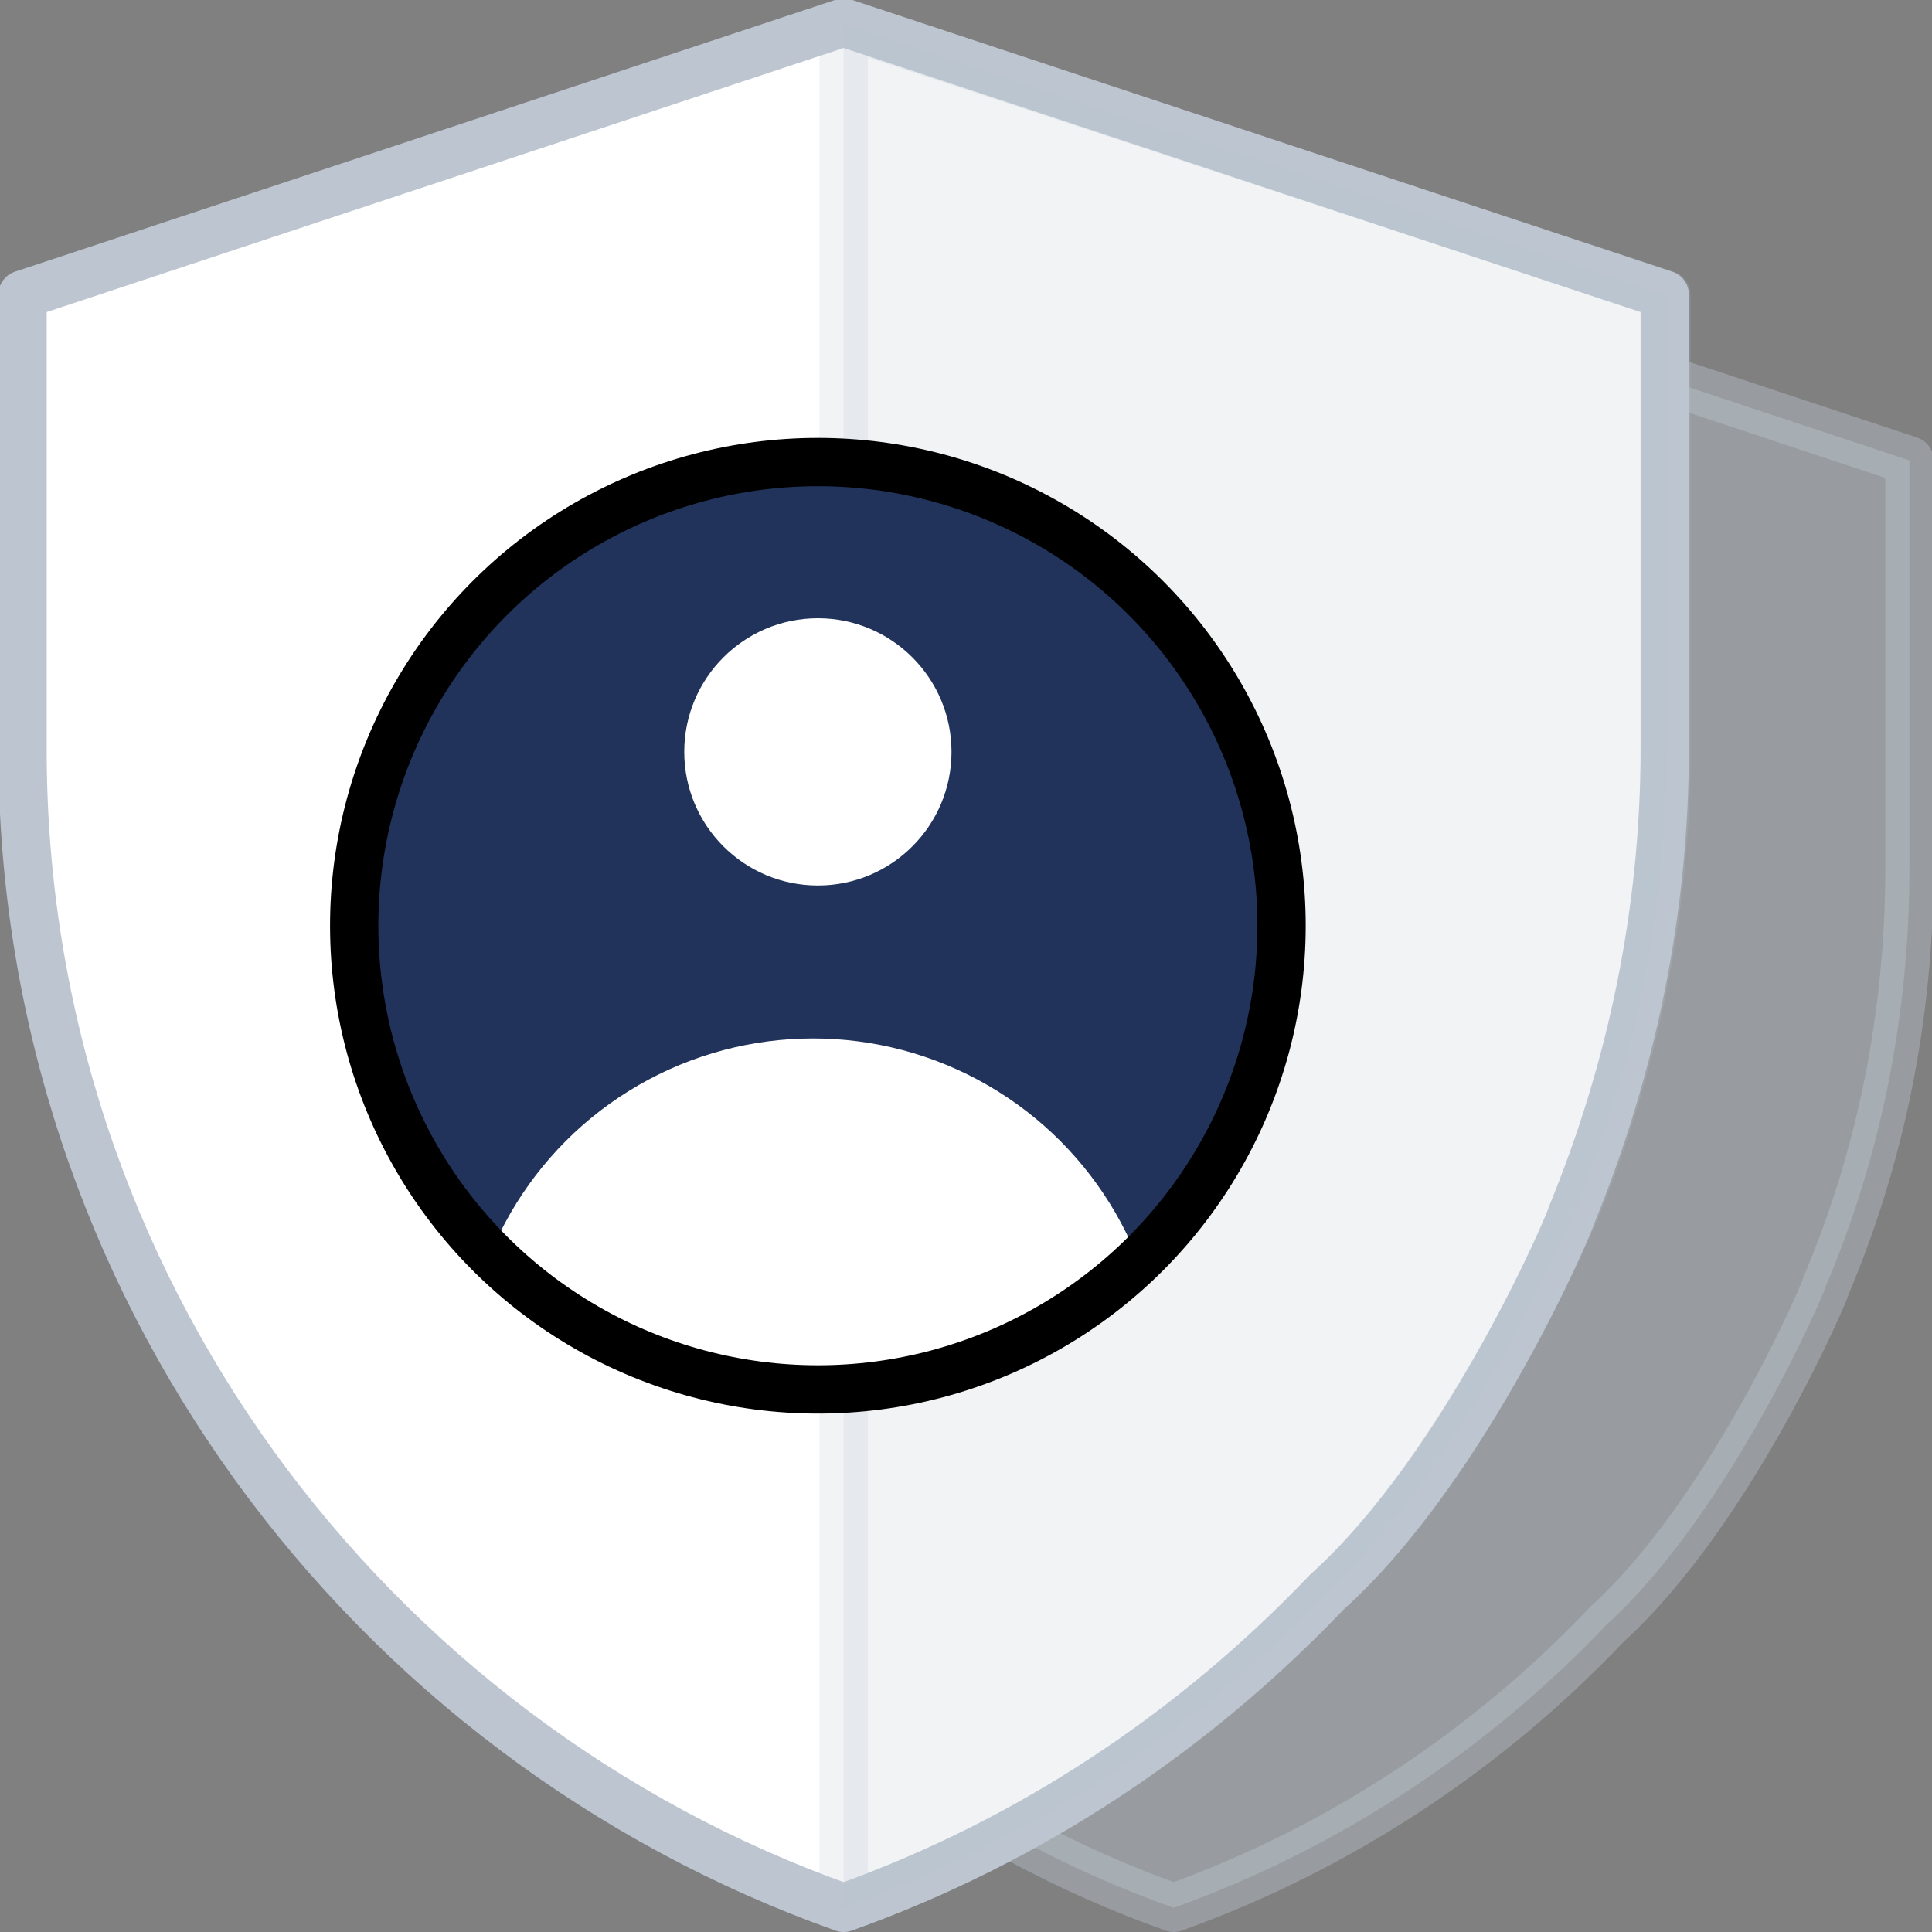
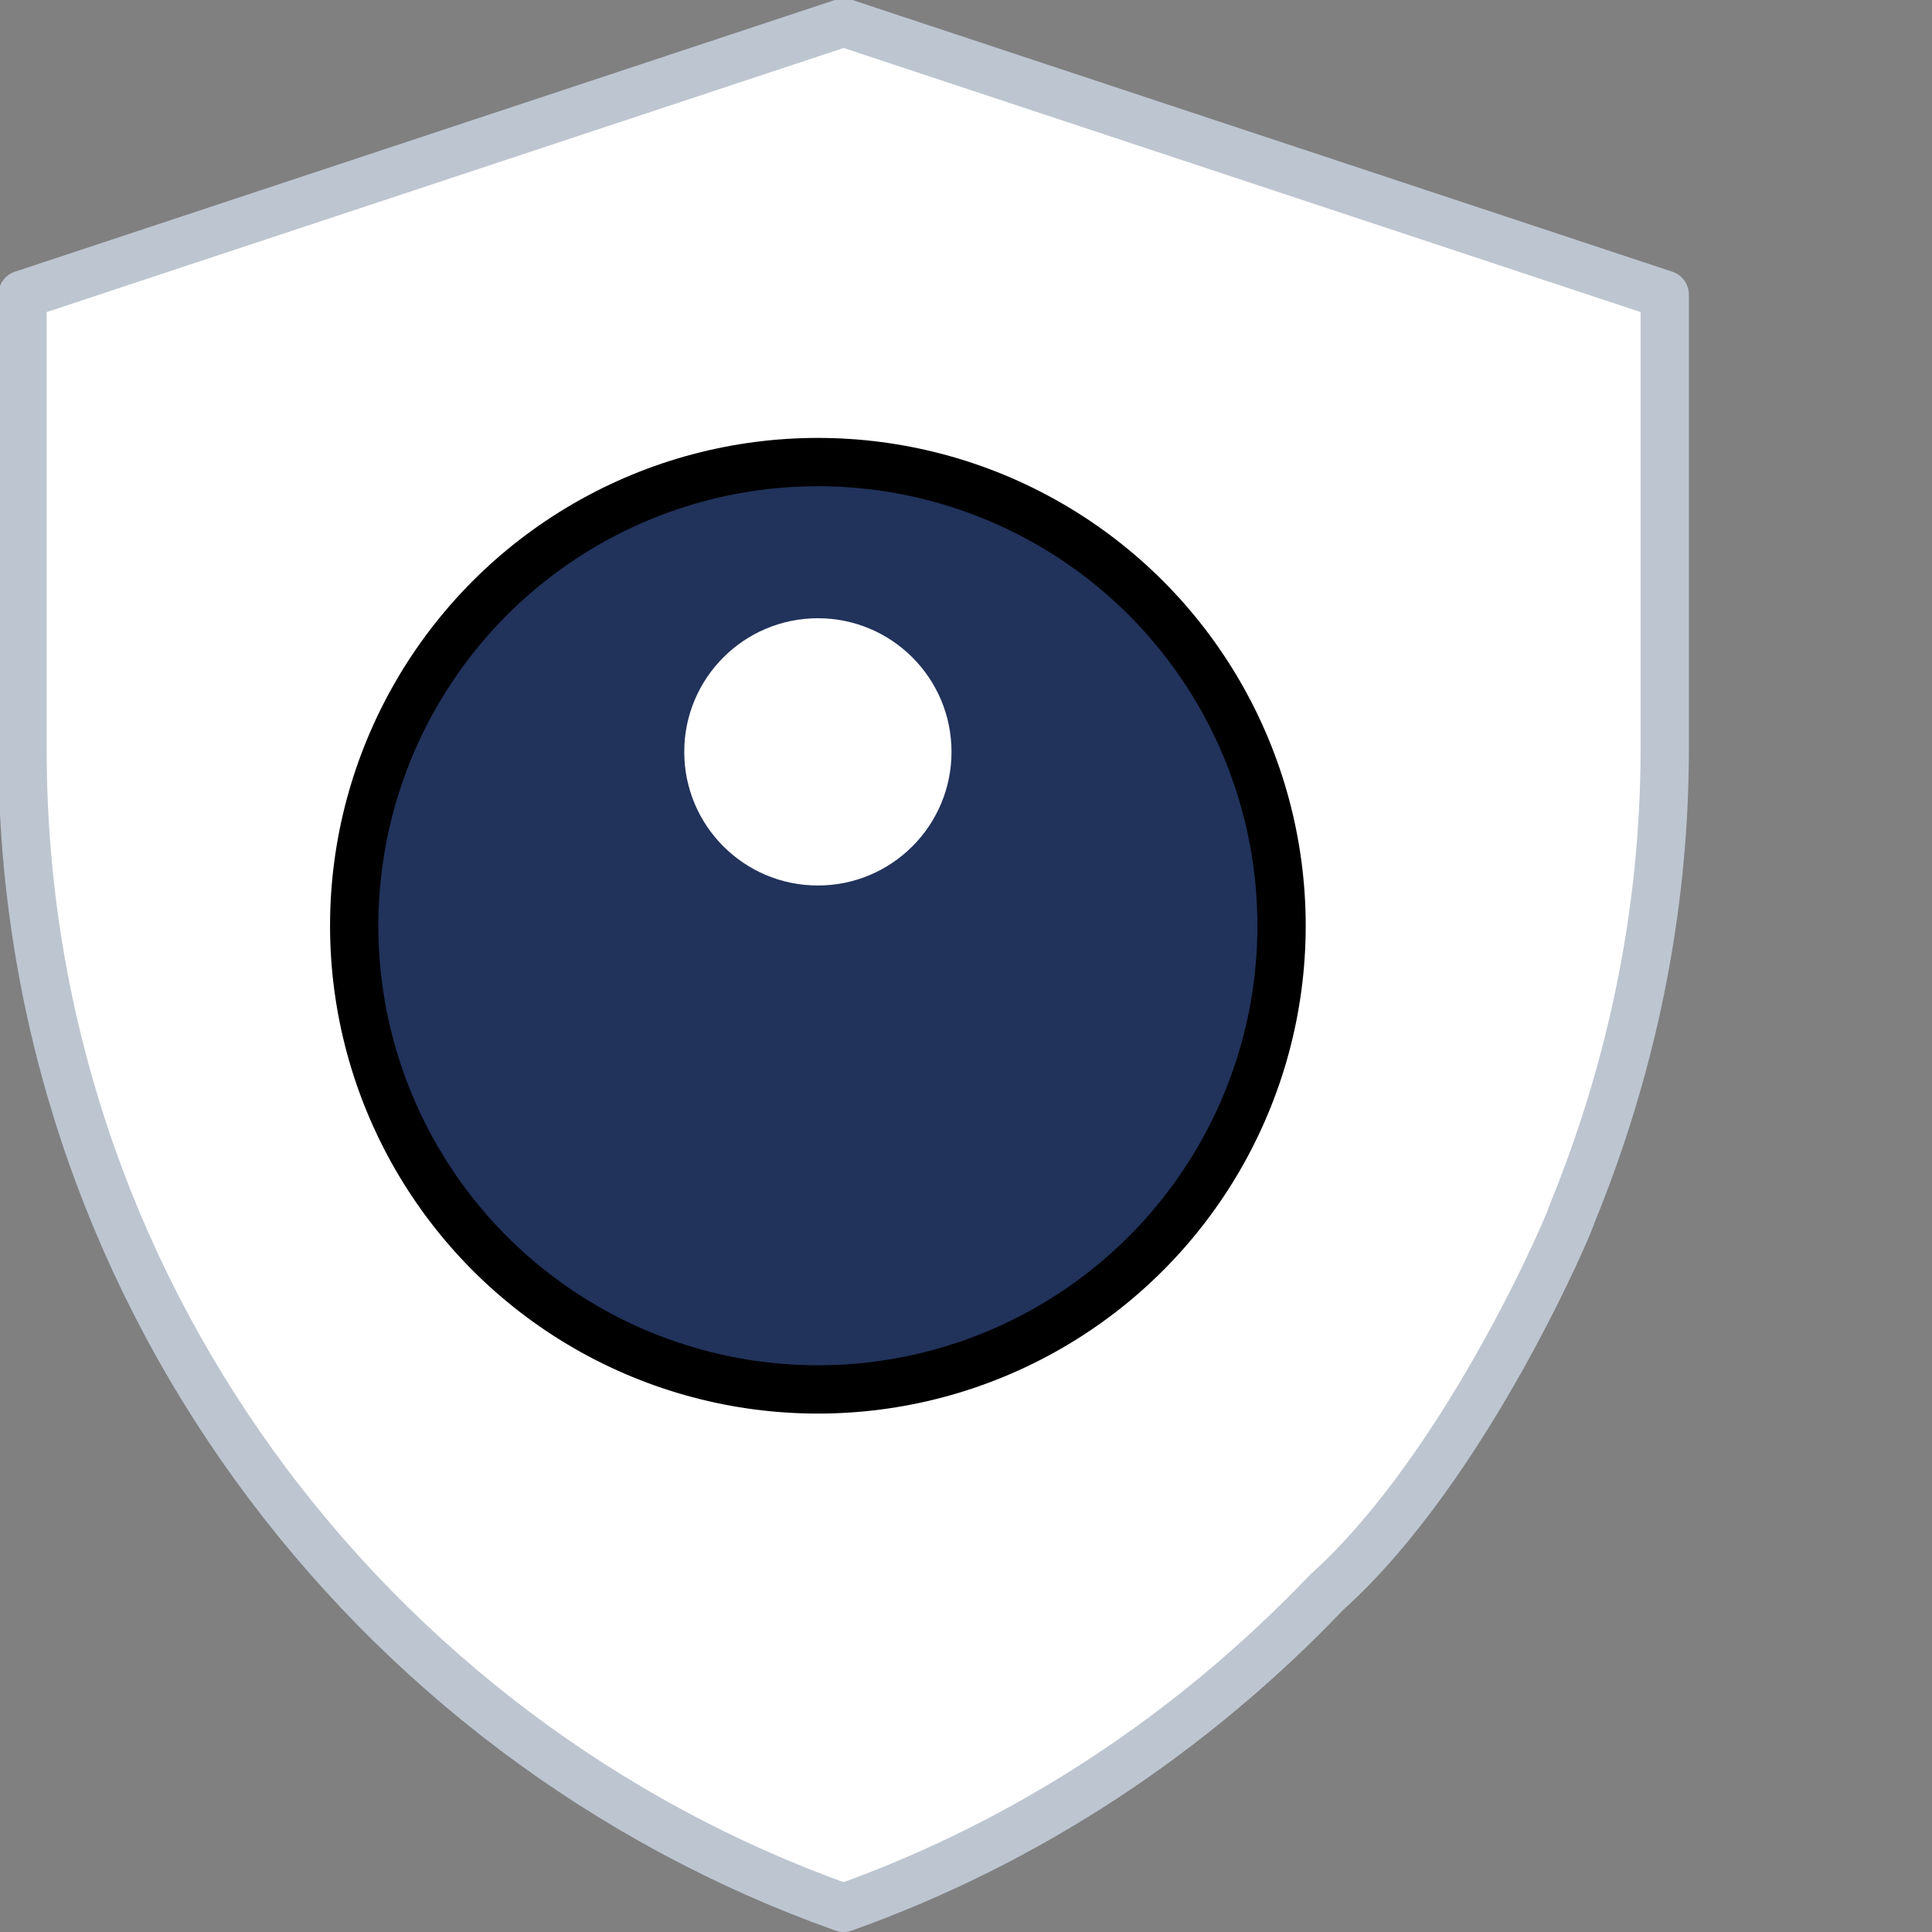
<svg xmlns="http://www.w3.org/2000/svg" xmlns:xlink="http://www.w3.org/1999/xlink" x="0px" y="0px" viewBox="0 0 120 120" style="enable-background:new 0 0 120 120;" xml:space="preserve">
  <rect x="0" y="0" width="120" height="120" fill="#808080" stroke="none" />
  <style type="text/css">
	.icon-46-0{fill:#BDC5D1;stroke:#BDC5D1;}
	.icon-46-1{fill:#FFFFFF;stroke:#BDC5D1;}
	.icon-46-2{fill:#21325b;}
	.icon-46-3{fill:#FFFFFF;}
	.icon-46-4{fill:none;stroke:21325b;}
</style>
-   <path class="icon-46-0 fill-gray-400 stroke-gray-400" opacity=".4" stroke-width="3" stroke-linecap="round" stroke-linejoin="round" stroke-miterlimit="10" d="M99.8,100.9c-7.4,7.8-16.6,13.9-26.9,17.6C46.2,109,27,83.6,27,53.9V28.6l45.8-15.2l45.8,15.2v25.3  c0,9.2-1.8,18-5.2,26C113.5,79.9,107.6,93.8,99.8,100.9z" />
  <path class="icon-46-1 fill-white stroke-gray-400" stroke-width="3" stroke-linecap="round" stroke-linejoin="round" stroke-miterlimit="10" d="M82.4,98.9c-8.3,8.7-18.5,15.5-30,19.6c-29.6-10.5-51-38.8-51-71.9V18.3l51-16.9l51,16.9v28.2  c0,10.2-2.1,20-5.8,29C97.7,75.5,91.2,91,82.4,98.9z" />
-   <path class="icon-46-0 fill-gray-400 stroke-gray-400" opacity=".2" stroke-width="3" stroke-linecap="round" stroke-linejoin="round" stroke-miterlimit="10" d="M52.4,1.5L52.4,1.5v117c11.5-4.1,21.8-10.9,30-19.6c8.7-7.9,15.3-23.4,15.3-23.4c3.7-8.9,5.8-18.7,5.8-29V18.3  L52.4,1.5z" />
  <g>
    <defs>
      <circle id="icon46ID_1" cx="50.8" cy="57.5" r="28.8" />
    </defs>
    <use class="icon-46-2 fill-primary" xlink:href="#icon46ID_1" style="overflow:visible;" />
    <clipPath id="icon46ID_2">
      <use xlink:href="#icon46ID_1" style="overflow:visible;" />
    </clipPath>
-     <circle clip-path="url(#icon46ID_2)" class="icon-46-3 fill-white" cx="50.5" cy="86.2" r="21.7" />
    <use class="icon-46-4 fill-none stroke-primary" stroke-width="3" stroke-miterlimit="10" xlink:href="#icon46ID_1" style="overflow:visible;" />
  </g>
  <circle class="icon-46-3 fill-white" cx="50.8" cy="46.7" r="8.3" />
</svg>